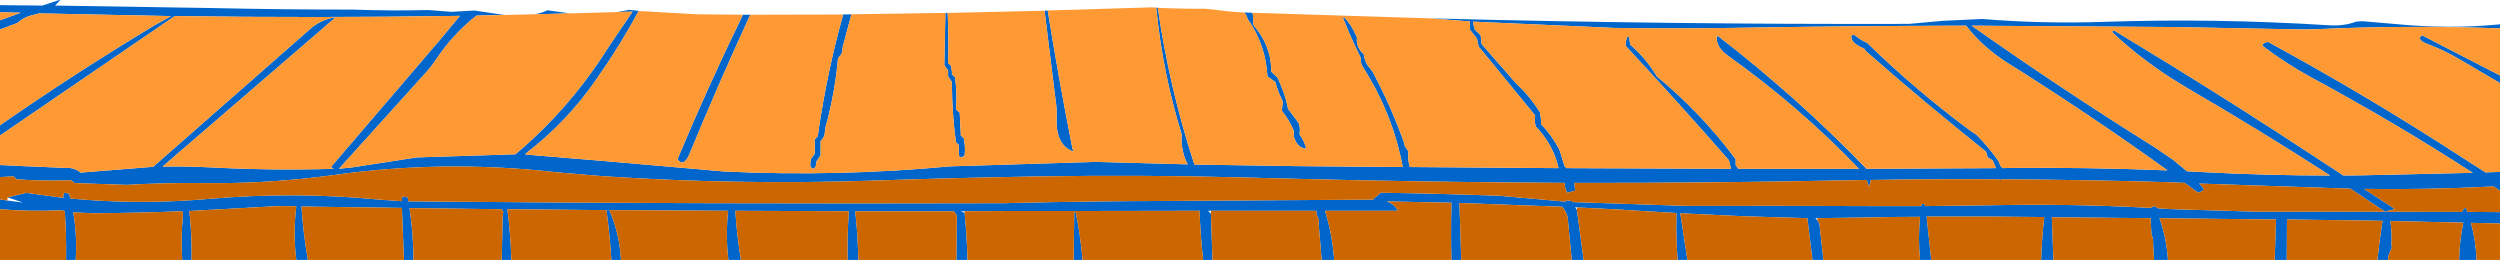
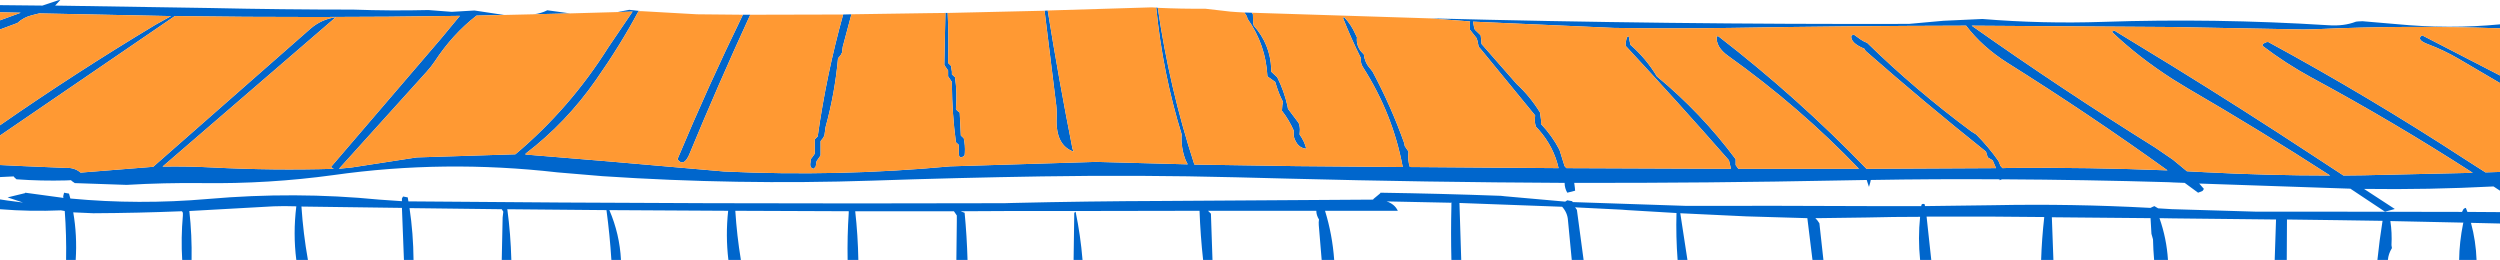
<svg xmlns="http://www.w3.org/2000/svg" height="58.2px" width="559.8px">
  <g transform="matrix(1.0, 0.0, 0.0, 1.0, 279.9, 28.0)">
    <path d="M0.4 -25.15 L0.65 -24.8 0.7 -22.85 0.85 -22.25 Q4.55 -18.05 4.75 -12.6 L4.75 -11.95 6.1 -10.7 Q7.65 -7.6 8.4 -4.25 L8.5 -3.65 10.9 -0.45 Q11.25 0.45 11.15 1.5 L11.1 2.1 Q12.2 3.65 12.6 5.3 10.55 5.15 9.8 2.55 L9.8 1.9 9.8 1.25 Q8.75 -1.15 7.15 -3.2 L7.25 -4.5 7.4 -5.15 Q6.45 -7.0 5.85 -9.0 L5.65 -9.65 3.9 -10.9 Q3.55 -17.95 -0.55 -23.8 L-0.7 -24.35 -1.25 -25.2 0.4 -25.15 M-20.65 -26.25 Q-18.05 -8.35 -12.55 8.55 L-12.45 8.85 10.45 9.2 34.2 9.4 Q32.0 -2.45 25.3 -12.95 24.7 -13.85 24.85 -14.95 22.65 -19.35 20.8 -24.05 L21.1 -24.15 Q22.7 -22.45 23.6 -20.35 L23.95 -19.65 Q23.75 -17.9 24.85 -16.5 L25.5 -15.8 Q25.7 -13.95 26.95 -12.6 L27.45 -11.95 Q31.6 -4.2 34.55 4.1 L34.65 4.7 35.05 5.3 35.5 5.95 Q35.25 7.8 35.8 9.4 L69.1 9.65 Q68.0 4.85 64.7 1.1 L64.05 0.4 Q63.7 -0.5 63.8 -1.5 L63.85 -2.15 51.8 -16.85 51.2 -17.55 50.95 -18.8 50.75 -19.45 49.25 -21.35 49.25 -23.1 49.3 -23.2 40.15 -23.9 39.9 -23.9 Q93.6 -22.5 147.55 -22.65 L155.3 -23.35 158.6 -23.5 164.0 -23.75 Q177.45 -22.65 190.95 -23.1 215.95 -23.95 241.45 -22.35 244.95 -22.1 247.65 -23.15 L248.1 -23.2 249.1 -23.25 256.7 -22.6 Q268.6 -21.45 279.9 -22.55 L279.9 -21.65 Q259.35 -22.4 238.45 -21.45 L235.85 -21.4 206.65 -21.95 161.6 -22.25 Q181.7 -8.05 202.7 5.05 L206.65 7.75 209.8 10.35 213.65 10.55 Q227.75 11.3 241.85 11.3 226.2 1.2 210.0 -8.2 L206.65 -10.25 Q199.05 -15.1 192.95 -20.9 L193.55 -21.15 206.65 -13.15 Q222.3 -3.5 237.75 6.65 L244.85 11.3 249.35 11.25 273.8 10.7 Q256.2 -0.65 237.75 -10.6 231.95 -13.75 226.7 -17.75 L226.85 -18.2 227.55 -18.55 228.0 -18.6 Q250.65 -6.3 272.2 7.75 L276.65 10.6 279.9 10.5 279.9 14.7 278.45 13.75 Q264.0 14.5 249.45 14.3 L256.35 18.8 254.15 19.4 246.4 14.25 212.55 13.1 213.6 14.3 213.3 14.75 212.3 15.15 209.3 12.95 206.65 12.85 205.75 12.8 Q187.1 12.25 168.4 12.15 L167.85 12.35 167.85 12.15 Q153.4 12.05 139.0 12.3 L138.9 12.8 138.6 13.85 138.25 12.8 138.1 12.3 132.5 12.4 Q102.5 13.0 72.6 12.95 L72.75 14.1 72.8 14.7 71.05 15.15 Q70.45 14.15 70.45 12.95 39.55 12.8 8.7 12.0 L-3.05 11.7 Q-24.75 11.15 -46.65 11.5 -65.7 11.8 -84.65 12.45 -114.9 13.45 -144.95 11.45 L-155.05 10.6 Q-180.45 7.7 -205.2 11.2 -219.75 13.2 -234.6 13.0 -243.1 12.9 -251.55 13.4 L-263.15 13.0 -263.8 12.55 -264.0 12.35 -265.1 12.4 Q-270.65 12.55 -276.2 12.15 L-276.65 11.75 -276.85 11.5 -279.9 11.65 -279.9 8.95 -274.6 9.2 -265.1 9.6 Q-263.2 9.5 -261.85 10.65 L-245.6 9.35 -210.35 -21.6 Q-207.9 -23.7 -204.7 -24.15 L-243.5 9.3 Q-237.95 9.2 -232.35 9.5 -218.7 10.2 -205.05 9.8 L-205.3 9.75 -205.8 9.4 -181.15 -19.35 -177.05 -24.3 -176.9 -24.45 Q-208.9 -23.95 -240.75 -24.4 L-279.9 2.35 -279.9 0.05 Q-263.15 -11.6 -245.1 -22.45 L-241.6 -24.4 -271.1 -25.0 -272.7 -24.6 Q-274.6 -24.15 -276.0 -22.85 L-279.9 -21.4 -279.9 -23.45 -275.25 -25.15 -279.9 -25.25 -279.9 -26.85 -270.4 -26.75 -266.8 -27.95 -266.4 -28.0 -267.55 -26.75 -232.6 -26.2 Q-216.7 -25.85 -200.8 -25.85 -192.45 -25.55 -183.95 -25.75 L-178.75 -25.35 -173.65 -25.65 -167.05 -24.65 -173.2 -24.5 Q-178.55 -20.35 -182.55 -14.25 -183.35 -13.05 -184.4 -11.9 L-204.0 9.8 -203.65 9.75 -201.15 9.5 -186.6 7.25 -164.5 6.55 Q-152.3 -3.7 -143.65 -17.45 L-138.25 -25.4 -141.6 -25.3 -139.0 -25.8 -136.2 -25.5 -136.95 -25.45 Q-140.95 -17.95 -146.45 -10.1 -153.1 -0.55 -162.2 6.4 L-162.25 6.6 -143.5 8.15 -117.75 10.4 Q-92.3 11.6 -67.15 9.25 L-34.45 8.25 -13.95 8.8 -14.4 7.9 Q-15.5 5.15 -15.3 2.1 -19.55 -11.65 -21.0 -26.3 L-20.65 -26.25 M51.85 -18.15 L59.7 -9.2 Q62.7 -6.45 64.95 -2.8 L65.2 -0.85 65.15 -0.25 Q67.7 2.45 69.3 5.55 L70.3 8.75 70.4 9.15 70.85 9.65 107.7 9.8 107.4 8.55 107.25 7.9 Q95.95 -5.0 84.1 -17.75 84.1 -18.7 84.4 -19.6 84.45 -19.75 84.8 -19.9 L85.05 -18.6 85.2 -17.95 Q88.75 -14.85 91.1 -10.9 101.05 -2.7 108.75 7.65 L108.75 8.3 108.75 8.95 109.35 9.8 123.8 9.8 136.35 9.8 Q123.1 -4.05 107.05 -15.5 104.3 -17.45 104.5 -19.85 L104.85 -19.9 Q122.65 -6.15 138.05 9.8 L167.05 9.65 166.3 7.9 165.2 7.25 165.0 6.6 164.8 5.95 Q150.95 -5.1 137.85 -16.6 L137.55 -17.1 Q134.4 -18.4 134.65 -20.0 L135.15 -20.3 136.75 -19.15 Q137.4 -18.7 138.2 -18.4 149.0 -7.85 161.55 1.45 L162.6 2.1 Q165.35 4.85 167.6 8.05 L168.05 9.15 168.5 9.65 170.0 9.6 Q187.85 9.45 205.45 10.15 188.0 -2.4 169.65 -13.9 163.95 -17.5 160.35 -22.25 134.0 -22.2 107.65 -21.75 94.55 -21.55 81.5 -21.75 L49.95 -23.15 50.15 -22.0 50.35 -21.35 51.65 -20.1 51.8 -18.8 51.85 -18.15 M279.9 -9.4 L270.6 -14.85 Q267.35 -16.75 263.9 -18.05 261.0 -19.1 262.45 -20.1 L279.9 -11.1 279.9 -9.4 M271.65 21.85 L255.35 21.5 Q255.75 24.1 255.6 26.9 L255.7 27.55 Q254.9 28.85 254.8 30.2 L252.45 30.2 Q252.9 25.8 253.6 21.45 L243.7 21.3 232.2 21.15 232.15 30.2 229.45 30.2 229.75 21.15 206.65 20.9 203.65 20.85 Q205.25 25.4 205.55 30.2 L202.45 30.2 Q202.25 27.9 202.2 25.6 L201.85 24.35 201.65 20.85 179.55 20.65 179.9 30.2 177.15 30.2 Q177.3 25.45 177.85 20.6 L165.85 20.5 151.5 20.5 152.55 30.2 150.05 30.2 Q149.55 25.35 150.05 20.55 144.1 20.55 138.2 20.7 L127.05 20.85 126.6 20.85 127.05 21.35 127.5 22.0 128.4 30.2 125.95 30.2 124.8 20.85 111.15 20.45 96.35 19.75 97.95 30.2 95.75 30.2 Q95.35 24.95 95.5 19.7 L84.55 19.05 83.25 18.95 73.25 18.45 72.8 18.4 73.2 19.0 74.7 30.2 72.05 30.2 71.2 21.35 Q71.1 19.65 69.9 18.3 L46.9 17.45 47.3 30.2 45.1 30.2 Q44.95 24.2 45.1 18.15 L45.1 17.5 45.2 17.4 45.1 17.4 30.6 17.1 Q32.4 17.7 33.1 19.2 L16.8 19.2 Q18.45 24.55 18.85 30.2 L16.05 30.2 15.4 22.4 Q15.35 21.75 15.45 21.15 14.85 20.2 14.85 19.2 L-8.75 19.2 -9.4 19.2 -8.75 19.85 -8.4 30.2 -10.5 30.2 Q-11.1 24.75 -11.3 19.2 L-38.95 19.25 -54.1 19.25 -63.9 19.3 -64.8 19.3 -63.9 19.65 Q-63.4 24.85 -63.25 30.2 L-65.75 30.2 -65.65 21.55 -65.65 20.25 -66.3 19.3 -88.4 19.3 Q-87.8 24.65 -87.7 30.2 L-90.1 30.2 Q-90.2 24.95 -89.85 19.65 L-89.85 19.3 -115.25 19.2 Q-114.9 24.75 -114.0 30.2 L-116.8 30.2 Q-117.45 24.75 -116.85 19.2 L-143.45 19.05 Q-141.15 24.4 -140.85 30.2 L-143.0 30.2 Q-143.35 24.6 -144.1 19.05 L-166.3 18.85 Q-165.55 24.45 -165.4 30.2 L-167.55 30.2 -167.35 20.7 -167.2 19.4 -167.55 18.85 -188.2 18.6 Q-187.35 24.25 -187.3 30.2 L-189.45 30.2 -189.9 18.55 -212.4 18.25 Q-212.0 24.3 -210.95 30.2 L-213.55 30.2 Q-214.3 24.3 -213.55 18.2 L-216.25 18.15 -218.65 18.2 -237.5 19.25 Q-236.9 24.7 -237.0 30.2 L-239.1 30.2 Q-239.4 25.3 -238.95 20.25 L-238.95 19.65 -239.15 19.3 Q-249.05 19.7 -259.0 19.75 L-263.5 19.55 Q-262.6 24.7 -262.95 30.2 L-265.1 30.2 Q-265.0 24.65 -265.4 19.25 L-266.25 19.1 Q-273.15 19.4 -279.9 18.85 L-279.9 16.65 -278.25 16.9 -274.75 17.35 -278.2 16.2 -274.3 15.25 -274.25 15.15 -265.8 16.3 -265.7 16.3 -265.75 15.95 -265.55 15.15 -264.45 15.35 -264.15 16.45 Q-248.85 17.9 -233.3 16.55 -213.8 14.85 -194.95 16.7 L-189.9 17.05 -189.9 16.45 -189.65 16.0 -188.6 16.2 -188.45 17.1 -187.25 17.1 Q-121.1 17.7 -54.95 17.5 L-53.2 17.45 Q-36.45 17.05 -19.65 17.0 L27.45 16.7 27.55 16.7 27.7 16.5 28.55 15.8 29.15 15.3 29.2 15.15 Q42.7 15.35 56.2 15.85 L57.1 15.95 70.6 17.15 70.65 17.1 71.05 16.85 72.15 17.05 72.25 17.25 97.65 18.1 Q117.9 18.05 138.2 18.15 L150.3 18.15 150.35 17.9 Q150.45 17.55 151.05 17.7 L151.15 18.15 166.5 17.95 Q184.15 17.6 201.6 18.55 L201.65 18.55 202.05 18.35 202.5 18.15 203.35 18.65 206.65 18.85 206.9 18.85 225.4 19.4 231.5 19.4 243.7 19.4 271.4 19.45 271.65 18.95 Q271.8 18.65 272.25 18.55 L272.6 19.45 279.9 19.5 279.9 22.05 273.4 21.9 Q274.5 25.95 274.65 30.2 L270.75 30.2 Q270.8 26.2 271.65 22.0 L271.7 21.85 271.65 21.85 M-160.4 -24.8 Q-158.7 -25.0 -157.35 -25.7 L-152.25 -25.0 -160.4 -24.8 M-113.55 -24.7 L-111.9 -24.7 Q-119.1 -9.05 -125.65 6.8 L-126.0 7.45 Q-127.1 9.2 -128.2 7.65 -121.35 -8.7 -113.55 -24.7 M-91.1 -24.75 L-89.25 -24.8 -91.2 -17.5 -91.35 -16.25 -91.65 -15.65 -92.25 -14.95 Q-92.95 -7.1 -95.05 0.5 L-95.3 2.35 -95.6 2.9 -96.15 3.6 -96.15 5.55 -96.15 6.8 -96.6 7.45 -97.05 8.1 -97.25 9.3 -97.7 9.8 Q-98.7 9.6 -98.4 8.3 L-98.35 7.65 -97.9 7.05 -97.45 6.4 -97.45 4.45 -97.45 3.2 -96.8 2.55 Q-94.85 -11.3 -91.1 -24.75 M-68.2 -25.1 L-67.7 -25.1 Q-67.45 -19.85 -67.6 -14.55 L-67.6 -13.9 -66.95 -13.25 -66.75 -11.95 -66.75 -11.35 -66.05 -10.7 Q-65.55 -7.2 -65.85 -3.65 L-65.6 -3.25 -65.0 -2.8 -64.75 2.35 -64.1 2.95 Q-63.75 4.55 -63.85 6.2 L-63.9 6.8 Q-65.15 7.85 -65.2 6.4 L-65.2 5.1 -65.2 4.45 -65.85 3.85 Q-66.7 -2.55 -66.75 -9.0 L-66.75 -9.65 -67.6 -10.9 -67.6 -11.55 -67.6 -12.2 -68.45 -13.45 -68.2 -25.1 M-46.0 -25.6 L-45.3 -25.65 Q-42.8 -10.1 -39.75 5.3 L-39.5 5.95 Q-43.55 4.55 -43.3 -1.55 -43.2 -3.35 -43.5 -5.35 L-46.0 -25.6 M-39.5 30.2 L-39.35 19.65 -39.05 19.4 Q-37.95 24.7 -37.5 30.2 L-39.5 30.2" fill="#0066cc" fill-rule="evenodd" stroke="none" />
    <path d="M-1.25 -25.2 L-0.7 -24.35 -0.55 -23.8 Q3.55 -17.95 3.9 -10.9 L5.65 -9.65 5.85 -9.0 Q6.45 -7.0 7.4 -5.15 L7.25 -4.5 7.15 -3.2 Q8.75 -1.15 9.8 1.25 L9.8 1.9 9.8 2.55 Q10.55 5.15 12.6 5.3 12.2 3.65 11.1 2.1 L11.15 1.5 Q11.25 0.45 10.9 -0.45 L8.5 -3.65 8.4 -4.25 Q7.65 -7.6 6.1 -10.7 L4.75 -11.95 4.75 -12.6 Q4.55 -18.05 0.85 -22.25 L0.7 -22.85 0.65 -24.8 0.4 -25.15 39.9 -23.9 40.15 -23.9 49.3 -23.2 49.25 -23.1 49.25 -21.35 50.75 -19.45 50.95 -18.8 51.2 -17.55 51.8 -16.85 63.85 -2.15 63.8 -1.5 Q63.7 -0.5 64.05 0.4 L64.7 1.1 Q68.0 4.85 69.1 9.65 L35.8 9.4 Q35.25 7.8 35.5 5.95 L35.05 5.3 34.65 4.7 34.55 4.1 Q31.6 -4.2 27.45 -11.95 L26.95 -12.6 Q25.7 -13.95 25.5 -15.8 L24.85 -16.5 Q23.75 -17.9 23.95 -19.65 L23.6 -20.35 Q22.7 -22.45 21.1 -24.15 L20.8 -24.05 Q22.65 -19.35 24.85 -14.95 24.7 -13.85 25.3 -12.95 32.0 -2.45 34.2 9.4 L10.45 9.2 -12.45 8.85 -12.55 8.55 Q-18.05 -8.35 -20.65 -26.25 -15.35 -26.0 -10.05 -26.05 L-4.4 -25.4 -3.05 -25.3 -1.25 -25.2 M51.85 -18.15 L51.8 -18.8 51.65 -20.1 50.35 -21.35 50.15 -22.0 49.95 -23.15 81.5 -21.75 Q94.55 -21.55 107.65 -21.75 134.0 -22.2 160.35 -22.25 163.95 -17.5 169.65 -13.9 188.0 -2.4 205.45 10.15 187.85 9.45 170.0 9.6 L168.5 9.65 168.05 9.15 167.6 8.05 Q165.35 4.85 162.6 2.1 L161.55 1.45 Q149.0 -7.85 138.2 -18.4 137.4 -18.7 136.75 -19.15 L135.15 -20.3 134.65 -20.0 Q134.4 -18.4 137.55 -17.1 L137.85 -16.6 Q150.95 -5.1 164.8 5.95 L165.0 6.6 165.2 7.25 166.3 7.9 167.05 9.65 138.05 9.8 Q122.65 -6.15 104.85 -19.9 L104.5 -19.85 Q104.3 -17.45 107.05 -15.5 123.1 -4.05 136.35 9.8 L123.8 9.8 109.35 9.8 108.75 8.95 108.75 8.3 108.75 7.65 Q101.05 -2.7 91.1 -10.9 88.75 -14.85 85.2 -17.95 L85.05 -18.6 84.8 -19.9 Q84.45 -19.75 84.4 -19.6 84.1 -18.7 84.1 -17.75 95.95 -5.0 107.25 7.9 L107.4 8.55 107.7 9.8 70.85 9.65 70.4 9.15 70.3 8.75 69.3 5.55 Q67.7 2.45 65.15 -0.25 L65.2 -0.85 64.95 -2.8 Q62.7 -6.45 59.7 -9.2 L51.85 -18.15 M279.9 10.5 L276.65 10.6 272.2 7.75 Q250.65 -6.3 228.0 -18.6 L227.55 -18.55 226.85 -18.2 226.7 -17.75 Q231.95 -13.75 237.75 -10.6 256.2 -0.65 273.8 10.7 L249.35 11.25 244.85 11.3 237.75 6.65 Q222.3 -3.5 206.65 -13.15 L193.55 -21.15 192.95 -20.9 Q199.05 -15.1 206.65 -10.25 L210.0 -8.2 Q226.2 1.2 241.85 11.3 227.75 11.3 213.65 10.55 L209.8 10.35 206.65 7.75 202.7 5.05 Q181.7 -8.05 161.6 -22.25 L206.65 -21.95 235.85 -21.4 238.45 -21.45 Q259.35 -22.4 279.9 -21.65 L279.9 -11.1 262.45 -20.1 Q261.0 -19.1 263.9 -18.05 267.35 -16.75 270.6 -14.85 L279.9 -9.4 279.9 10.5 M-279.9 -25.25 L-275.25 -25.15 -279.9 -23.45 -279.9 -25.25 M-279.9 -21.4 L-276.0 -22.85 Q-274.6 -24.15 -272.7 -24.6 L-271.1 -25.0 -241.6 -24.4 -245.1 -22.45 Q-263.15 -11.6 -279.9 0.05 L-279.9 -21.4 M-279.9 2.35 L-240.75 -24.4 Q-208.9 -23.95 -176.9 -24.45 L-177.05 -24.3 -181.15 -19.35 -205.8 9.4 -205.3 9.75 -205.05 9.8 Q-218.7 10.2 -232.35 9.5 -237.95 9.2 -243.5 9.3 L-204.7 -24.15 Q-207.9 -23.7 -210.35 -21.6 L-245.6 9.35 -261.85 10.65 Q-263.2 9.5 -265.1 9.6 L-274.6 9.2 -279.9 8.95 -279.9 2.35 M-167.05 -24.65 L-160.45 -24.8 -160.4 -24.8 -152.25 -25.0 -141.6 -25.3 -138.25 -25.4 -143.65 -17.45 Q-152.3 -3.7 -164.5 6.55 L-186.6 7.25 -201.15 9.5 -203.65 9.75 -204.0 9.8 -184.4 -11.9 Q-183.35 -13.05 -182.55 -14.25 -178.55 -20.35 -173.2 -24.5 L-167.05 -24.65 M-136.2 -25.5 L-123.85 -24.8 -113.55 -24.7 Q-121.35 -8.7 -128.2 7.65 -127.1 9.2 -126.0 7.45 L-125.65 6.8 Q-119.1 -9.05 -111.9 -24.7 L-91.1 -24.75 Q-94.85 -11.3 -96.8 2.55 L-97.45 3.2 -97.45 4.45 -97.45 6.4 -97.9 7.05 -98.35 7.65 -98.4 8.3 Q-98.7 9.6 -97.7 9.8 L-97.25 9.3 -97.05 8.1 -96.6 7.45 -96.15 6.8 -96.15 5.55 -96.15 3.6 -95.6 2.9 -95.3 2.35 -95.05 0.5 Q-92.95 -7.1 -92.25 -14.95 L-91.65 -15.65 -91.35 -16.25 -91.2 -17.5 -89.25 -24.8 -72.4 -25.05 -68.2 -25.1 -68.45 -13.45 -67.6 -12.2 -67.6 -11.55 -67.6 -10.9 -66.75 -9.65 -66.75 -9.0 Q-66.7 -2.55 -65.85 3.85 L-65.2 4.45 -65.2 5.1 -65.2 6.4 Q-65.15 7.85 -63.9 6.8 L-63.85 6.2 Q-63.75 4.55 -64.1 2.95 L-64.75 2.35 -65.0 -2.8 -65.6 -3.25 -65.85 -3.65 Q-65.55 -7.2 -66.05 -10.7 L-66.75 -11.35 -66.75 -11.95 -66.95 -13.25 -67.6 -13.9 -67.6 -14.55 Q-67.45 -19.85 -67.7 -25.1 L-46.0 -25.6 -43.5 -5.35 Q-43.2 -3.35 -43.3 -1.55 -43.55 4.55 -39.5 5.95 L-39.75 5.3 Q-42.8 -10.1 -45.3 -25.65 L-22.05 -26.35 -21.0 -26.3 Q-19.55 -11.65 -15.3 2.1 -15.5 5.15 -14.4 7.9 L-13.95 8.8 -34.45 8.25 -67.15 9.25 Q-92.3 11.6 -117.75 10.4 L-143.5 8.15 -162.25 6.6 -162.2 6.4 Q-153.1 -0.55 -146.45 -10.1 -140.95 -17.95 -136.95 -25.45 L-136.2 -25.5" fill="#ff9933" fill-rule="evenodd" stroke="none" />
-     <path d="M271.65 21.85 L271.65 22.0 Q270.8 26.2 270.75 30.2 L254.8 30.2 Q254.9 28.85 255.7 27.55 L255.6 26.9 Q255.75 24.1 255.35 21.5 L271.65 21.85 M279.9 19.5 L272.6 19.45 272.25 18.55 Q271.8 18.65 271.65 18.95 L271.4 19.45 243.7 19.4 231.5 19.4 225.4 19.4 206.9 18.85 206.65 18.85 203.35 18.65 202.5 18.15 202.05 18.35 201.6 18.55 Q184.15 17.6 166.5 17.95 L151.15 18.15 151.05 17.7 Q150.45 17.55 150.35 17.9 L150.3 18.15 138.2 18.15 Q117.9 18.05 97.65 18.1 L72.25 17.25 72.15 17.05 71.05 16.85 70.65 17.1 70.6 17.15 57.1 15.95 56.2 15.85 Q42.7 15.35 29.2 15.15 L29.15 15.3 28.55 15.8 27.7 16.5 27.55 16.7 27.45 16.7 -19.65 17.0 Q-36.45 17.05 -53.2 17.45 L-54.95 17.5 Q-121.1 17.7 -187.25 17.1 L-188.45 17.1 -188.6 16.2 -189.65 16.0 -189.9 16.45 -189.9 17.05 -194.95 16.7 Q-213.8 14.85 -233.3 16.55 -248.85 17.9 -264.15 16.45 L-264.45 15.35 -265.55 15.15 -265.75 15.95 -265.8 16.3 -274.25 15.15 -274.3 15.25 -278.2 16.2 -278.25 16.9 -279.9 16.65 -279.9 11.65 -276.85 11.5 -276.65 11.75 -276.2 12.15 Q-270.65 12.55 -265.1 12.4 L-264.0 12.35 -263.8 12.55 -263.15 13.0 -251.55 13.4 Q-243.1 12.9 -234.6 13.0 -219.75 13.2 -205.2 11.2 -180.45 7.7 -155.05 10.6 L-144.95 11.45 Q-114.9 13.45 -84.65 12.45 -65.7 11.8 -46.65 11.5 -24.75 11.15 -3.05 11.7 L8.7 12.0 Q39.55 12.8 70.45 12.95 70.45 14.15 71.05 15.15 L72.8 14.7 72.75 14.1 72.6 12.95 Q102.5 13.0 132.5 12.4 L138.1 12.3 138.25 12.8 138.6 13.85 138.9 12.8 139.0 12.3 Q153.4 12.05 167.85 12.15 L167.85 12.35 168.4 12.15 Q187.1 12.25 205.75 12.8 L206.65 12.85 209.3 12.95 212.3 15.15 213.3 14.75 213.6 14.3 212.55 13.1 246.4 14.25 254.15 19.4 256.35 18.8 249.45 14.3 Q264.0 14.5 278.45 13.75 L279.9 14.7 279.9 19.5 M-279.9 18.85 Q-273.15 19.4 -266.25 19.1 L-265.4 19.25 Q-265.0 24.65 -265.1 30.2 L-279.9 30.2 -279.9 18.85 M-262.95 30.2 Q-262.6 24.7 -263.5 19.55 L-259.0 19.75 Q-249.05 19.7 -239.15 19.3 L-238.95 19.65 -238.95 20.25 Q-239.4 25.3 -239.1 30.2 L-262.95 30.2 M-237.0 30.2 Q-236.9 24.7 -237.5 19.25 L-218.65 18.2 -216.25 18.15 -213.55 18.2 Q-214.3 24.3 -213.55 30.2 L-237.0 30.2 M-210.95 30.2 Q-212.0 24.3 -212.4 18.25 L-189.9 18.55 -189.45 30.2 -210.95 30.2 M-187.3 30.2 Q-187.35 24.25 -188.2 18.6 L-167.55 18.85 -167.2 19.4 -167.35 20.7 -167.55 30.2 -187.3 30.2 M-165.4 30.2 Q-165.55 24.45 -166.3 18.85 L-144.1 19.05 Q-143.35 24.6 -143.0 30.2 L-165.4 30.2 M-140.85 30.2 Q-141.15 24.4 -143.45 19.05 L-116.85 19.2 Q-117.45 24.75 -116.8 30.2 L-140.85 30.2 M-114.0 30.2 Q-114.9 24.75 -115.25 19.2 L-89.85 19.3 -89.85 19.65 Q-90.2 24.95 -90.1 30.2 L-114.0 30.2 M-87.7 30.2 Q-87.8 24.65 -88.4 19.3 L-66.3 19.3 -65.65 20.25 -65.65 21.55 -65.75 30.2 -87.7 30.2 M-63.25 30.2 Q-63.4 24.85 -63.9 19.65 L-63.9 19.3 -54.1 19.25 -38.95 19.25 -11.3 19.2 Q-11.1 24.75 -10.5 30.2 L-37.5 30.2 Q-37.95 24.7 -39.05 19.4 L-39.35 19.65 -39.5 30.2 -63.25 30.2 M-8.4 30.2 L-8.75 19.85 -8.75 19.2 14.85 19.2 Q14.85 20.2 15.45 21.15 15.35 21.75 15.4 22.4 L16.05 30.2 -8.4 30.2 M18.85 30.2 Q18.45 24.55 16.8 19.2 L33.1 19.2 Q32.4 17.7 30.6 17.1 L45.1 17.4 45.1 17.5 45.1 18.15 Q44.95 24.2 45.1 30.2 L18.85 30.2 M47.3 30.2 L46.9 17.45 69.9 18.3 Q71.1 19.65 71.2 21.35 L72.05 30.2 47.3 30.2 M74.7 30.2 L73.2 19.0 73.25 18.45 83.25 18.95 84.55 19.05 95.5 19.7 Q95.35 24.95 95.75 30.2 L74.7 30.2 M97.95 30.2 L96.35 19.75 111.15 20.45 124.8 20.85 125.95 30.2 97.95 30.2 M128.4 30.2 L127.5 22.0 127.05 21.35 127.05 20.85 138.2 20.7 Q144.1 20.55 150.05 20.55 149.55 25.35 150.05 30.2 L128.4 30.2 M152.55 30.2 L151.5 20.5 165.85 20.5 177.85 20.6 Q177.3 25.45 177.15 30.2 L152.55 30.2 M179.9 30.2 L179.55 20.65 201.65 20.85 201.85 24.35 202.2 25.6 Q202.25 27.9 202.45 30.2 L179.9 30.2 M205.55 30.2 Q205.25 25.4 203.65 20.85 L206.65 20.9 229.75 21.15 229.45 30.2 205.55 30.2 M232.15 30.2 L232.2 21.15 243.7 21.3 253.6 21.45 Q252.9 25.8 252.45 30.2 L232.15 30.2 M274.65 30.2 Q274.5 25.95 273.4 21.9 L279.9 22.05 279.9 30.2 274.65 30.2" fill="#cc6600" fill-rule="evenodd" stroke="none" />
  </g>
</svg>